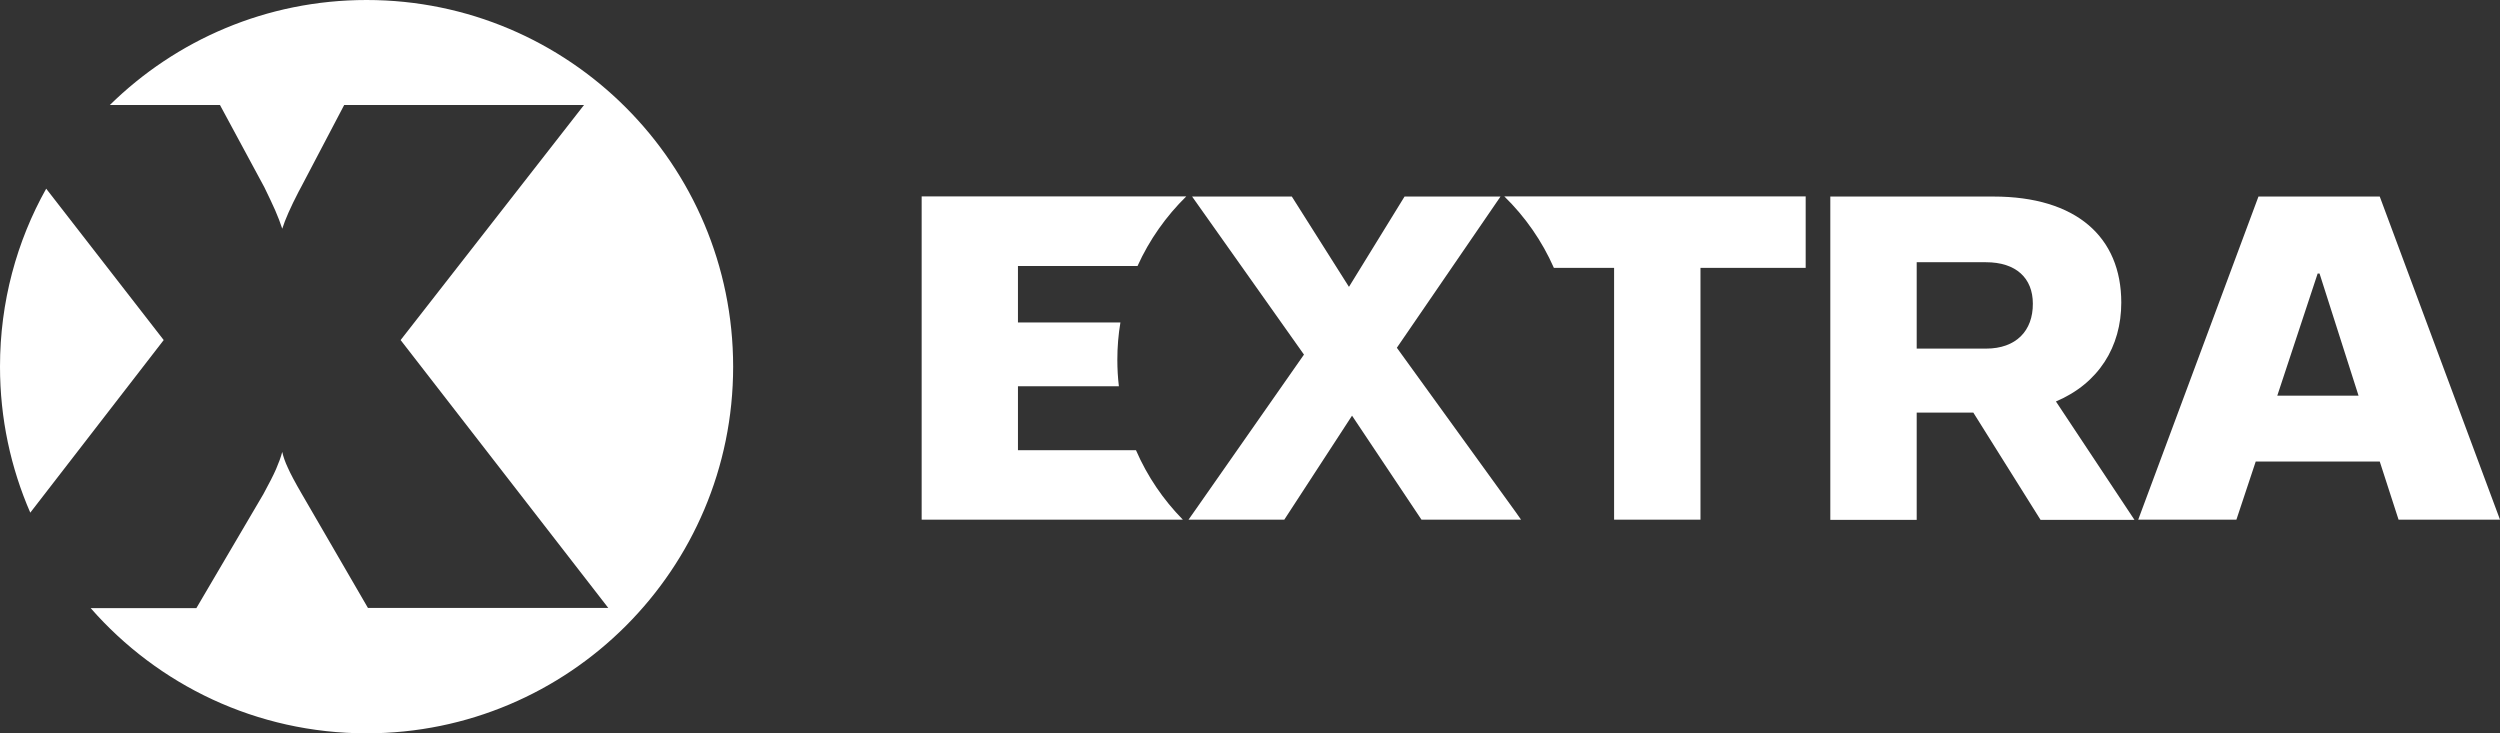
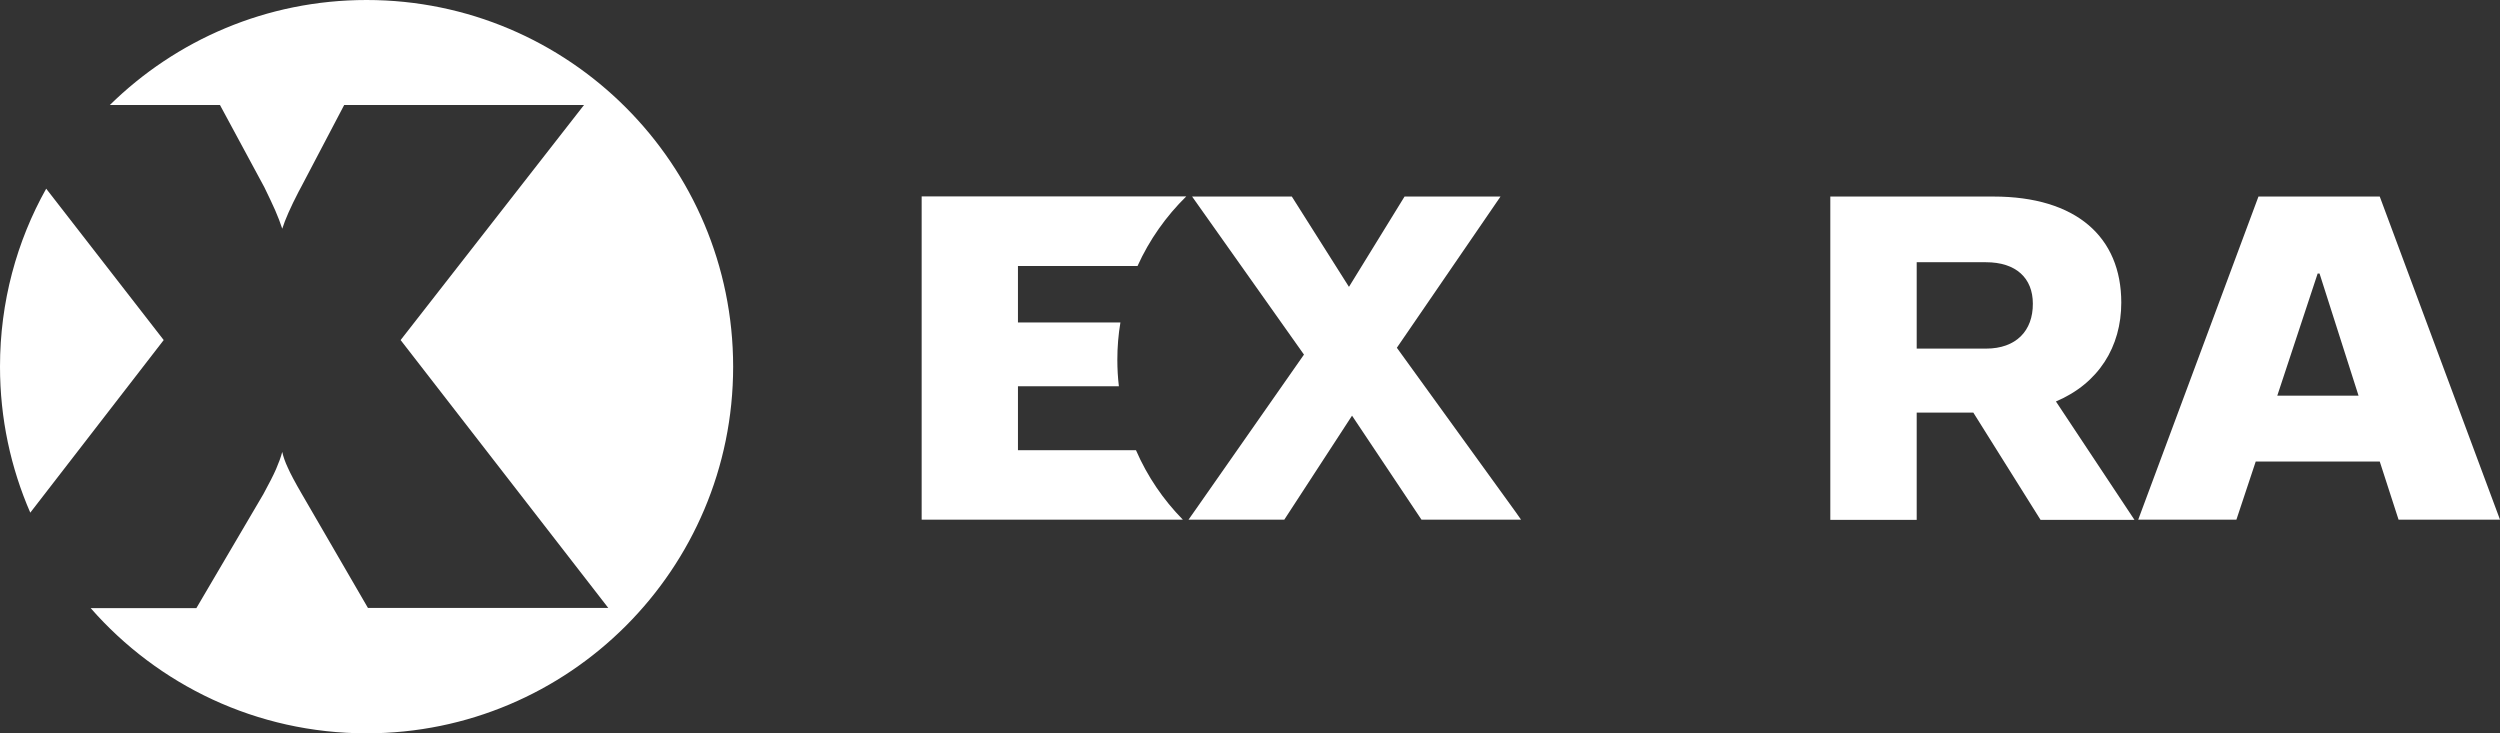
<svg xmlns="http://www.w3.org/2000/svg" version="1.1" id="gul" x="0px" y="0px" viewBox="0 0 1461.5 428.6" style="enable-background:new 0 0 1461.5 428.6;" xml:space="preserve">
  <rect x="0" y="0" width="1461.5" height="428.6" fill="#333333" stroke="none" />
  <style type="text/css">
	.st0{fill:#FFFFFF;}
</style>
  <g>
    <path class="st0" d="M95.7,198.8l-68.7-88.5C9.8,141,0,176.5,0,214.3c0,30.4,6.3,59.2,17.7,85.4L95.7,198.8z" />
    <path class="st0" d="M214.3,0C155.8,0,102.9,23.4,64.2,61.4h64.4l25.9,48c2.6,5.4,4.8,9.9,6.4,13.6c1.6,3.7,3,7.3,4.1,10.7   c1.7-5.4,4.9-12.6,9.6-21.7c0.6-1.2,1.1-2.1,1.4-2.6l25.2-48h140.2L234.2,198.8l121.4,156.6H215.1l-38.7-66.7   c-3.9-6.7-6.6-11.8-8.1-15.2c-1.6-3.4-2.7-6.5-3.3-9.3c-0.8,3-2,6.3-3.6,10c-1.6,3.7-4.1,8.5-7.4,14.6l-39.2,66.7H53   c39.3,44.9,97,73.2,161.3,73.2c118.4,0,214.3-96,214.3-214.3S332.7,0,214.3,0z" />
  </g>
  <g>
    <path class="st0" d="M1161,203.8h-40.5v-50.5h40.5c17.6,0,27.4,9.3,27.4,24.2C1188.5,193.4,1178.6,203.8,1161,203.8 M1240.1,176.9   c0-38.4-26.4-62-74.7-62H1070l0,189h50.5l0-62.7h33.1l39.3,62.7h54.9l-45.9-69.2C1226.9,224.1,1240.1,202.7,1240.1,176.9" />
    <path class="st0" d="M1331.3,231.3l23.6-71.4h1.1l22.8,71.4H1331.3 M1391.2,114.9h-70.9L1250,303.8h57.4l11.3-34h72.5l11,34h59.3   L1391.2,114.9z" />
    <path class="st0" d="M665,155.5c6.9-15.3,16.7-29.1,28.5-40.7H538.8v189h152.7c-11.5-11.7-20.8-25.4-27.4-40.6h-69v-37.4h59   c-0.6-5.1-0.9-10.2-0.9-15.4c0-7.5,0.6-14.8,1.8-21.9h-59.9v-33H665" />
-     <path class="st0" d="M908.4,156.6h35.2v147.2h50.5V156.6h61.5v-41.8H879.4C891.6,126.7,901.5,140.9,908.4,156.6" />
    <polyline class="st0" points="816.6,203.3 877.2,114.9 821.1,114.9 788.6,167.7 755.2,114.9 696.9,114.9 762.3,207.3 699.1,297.7    694.8,303.8 750.8,303.8 790.4,243 831,303.8 889.2,303.8 885.9,299.1 816.6,203.3  " />
  </g>
</svg>